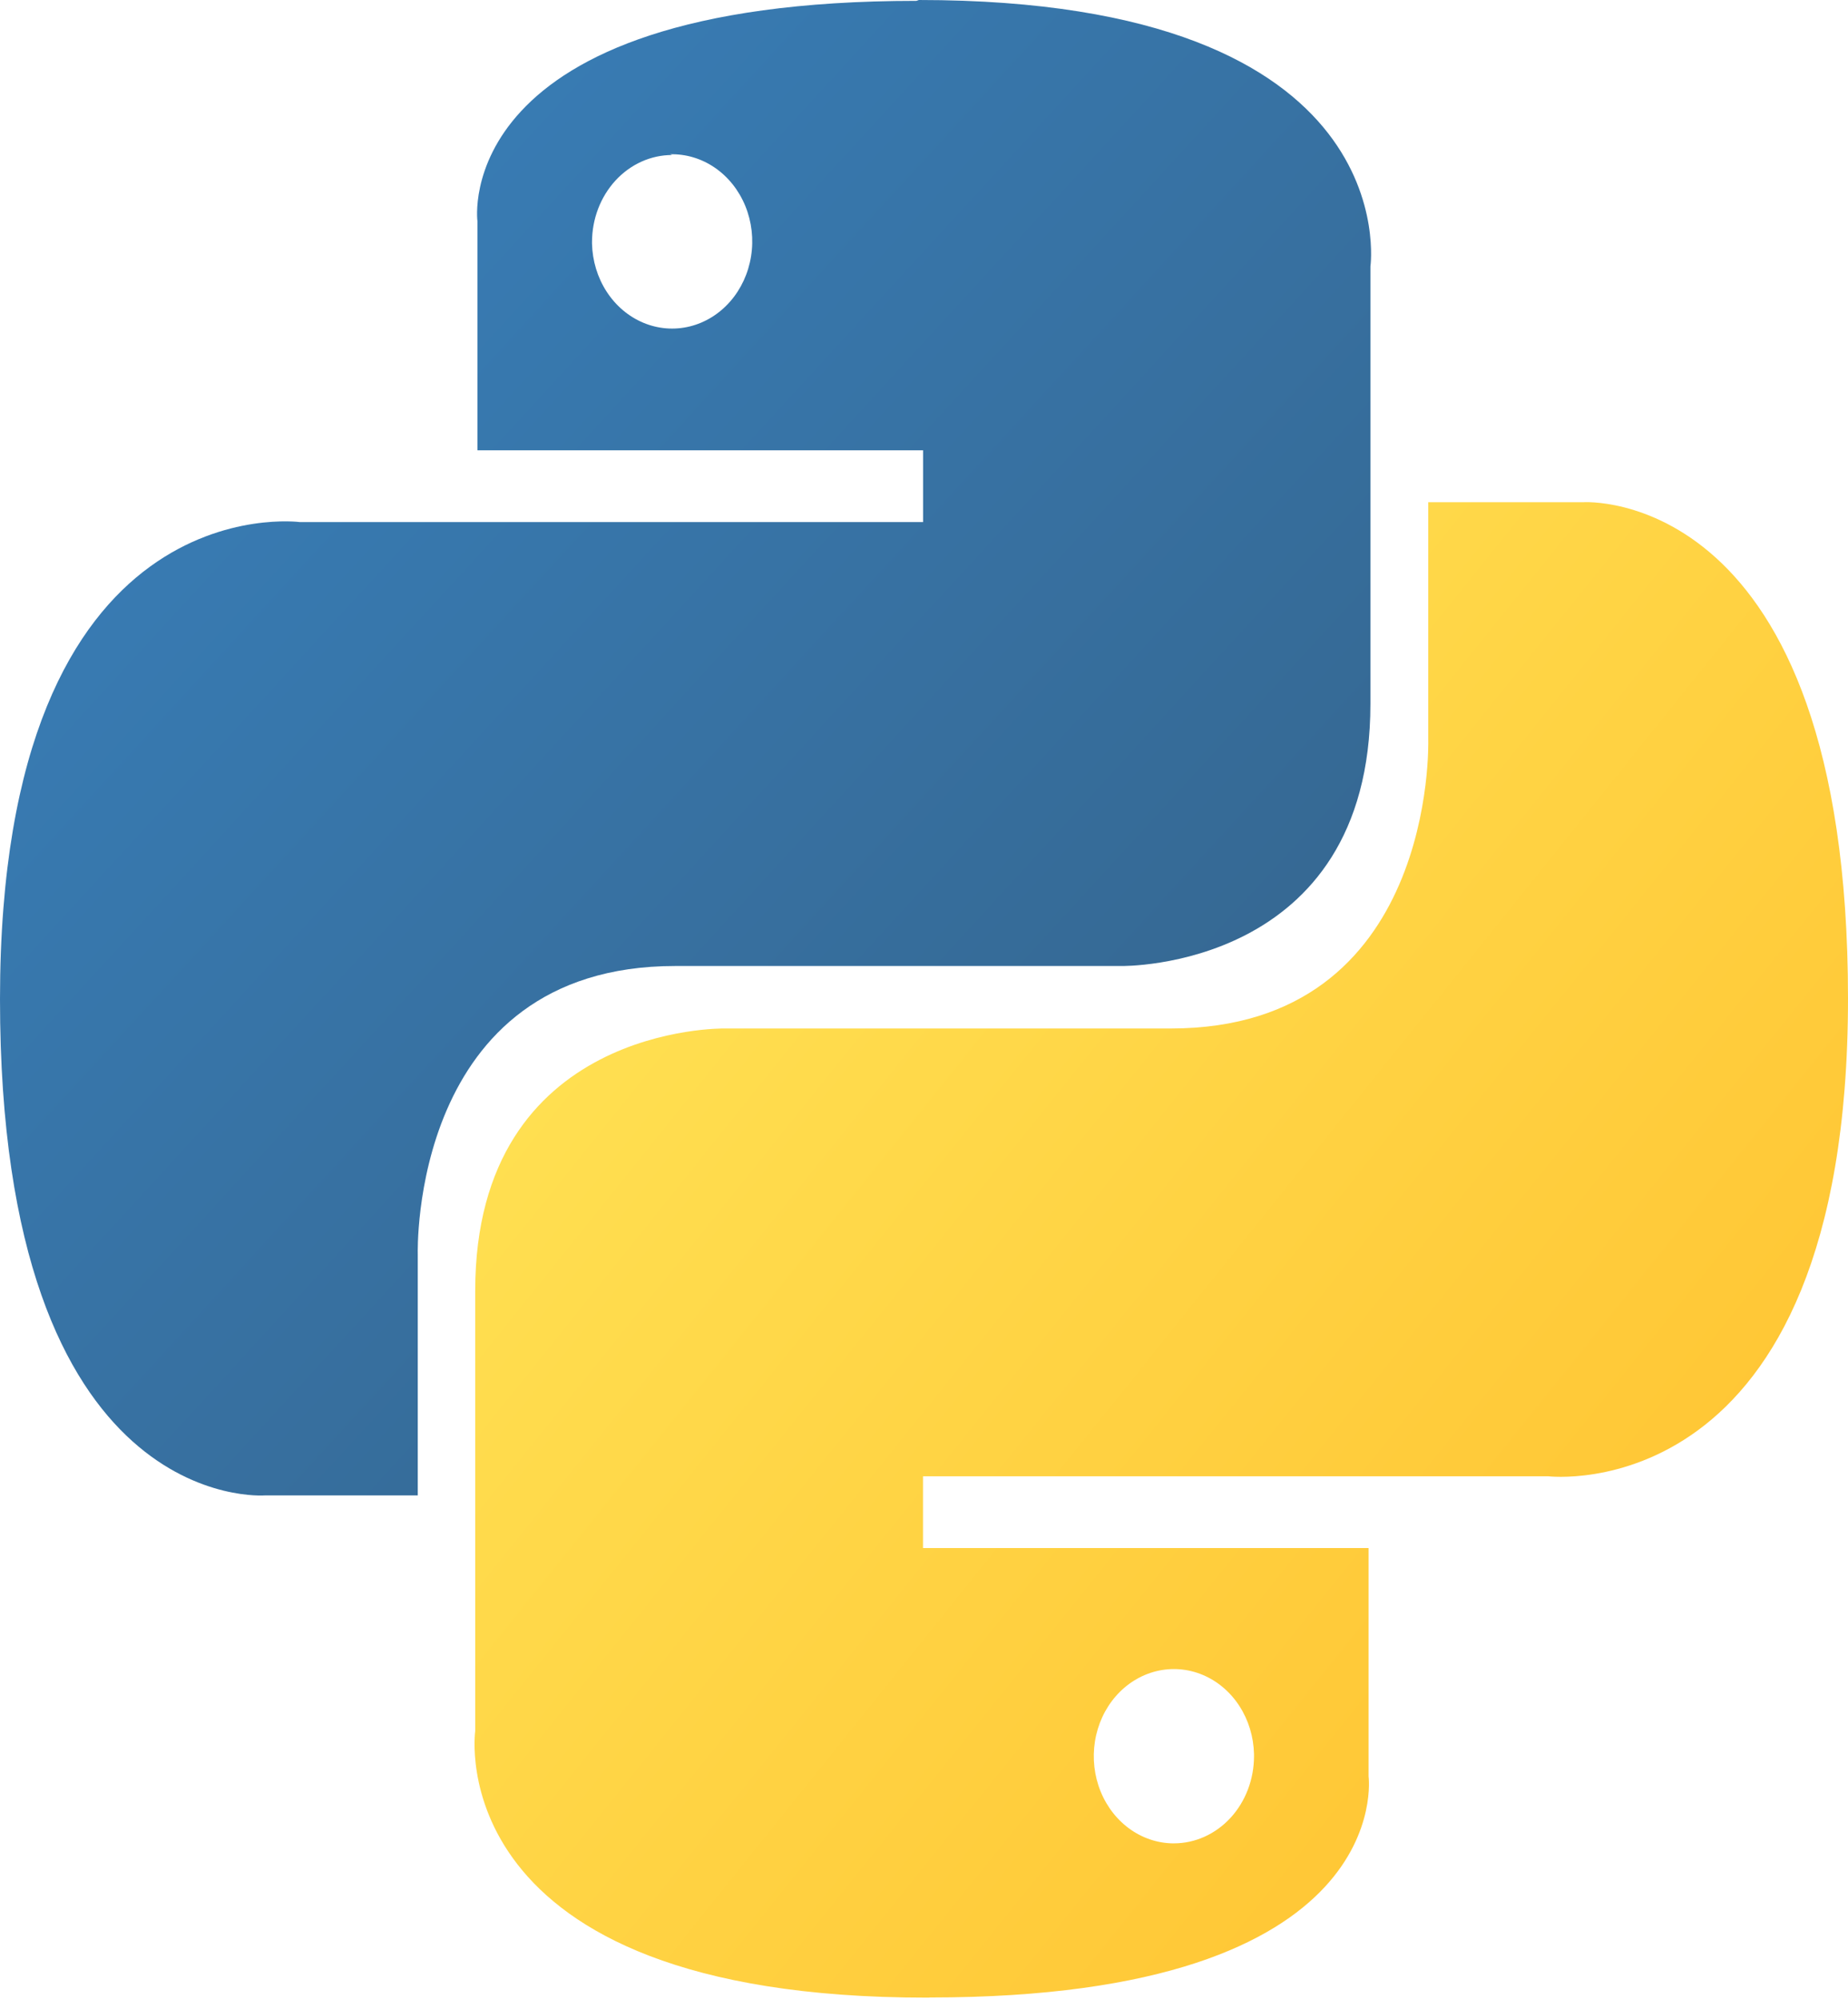
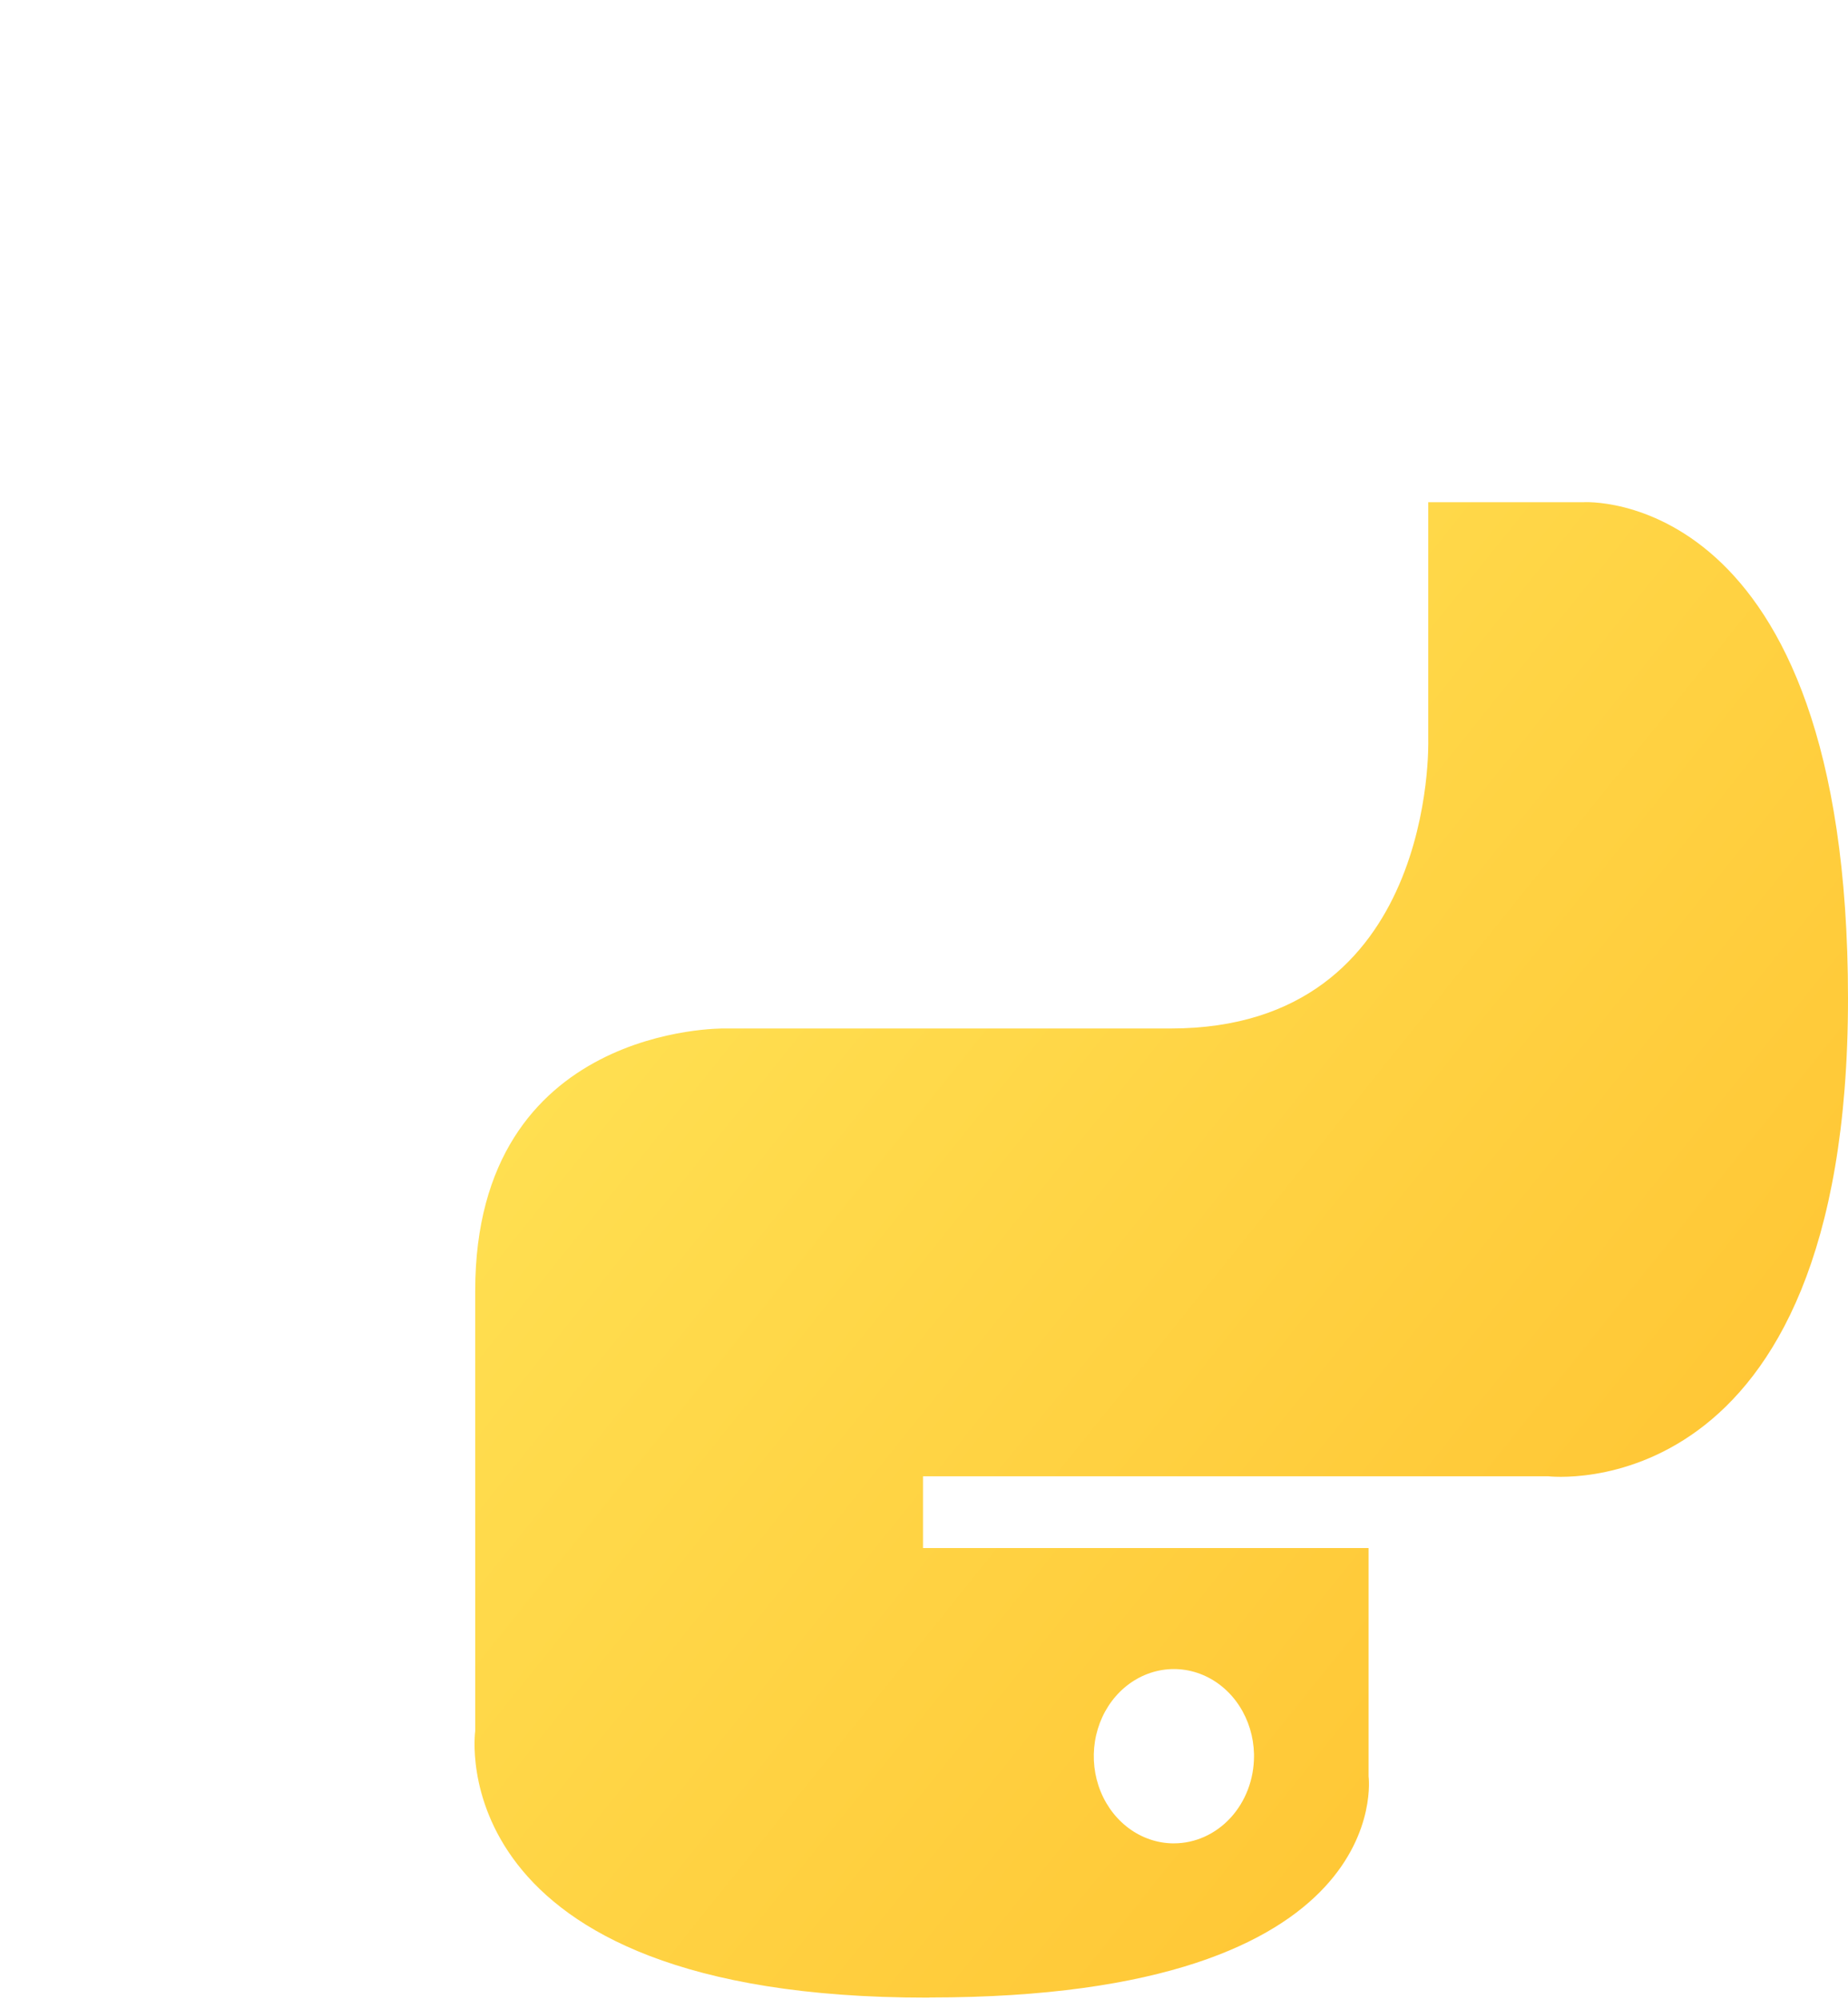
<svg xmlns="http://www.w3.org/2000/svg" width="307" height="332" viewBox="0 0 307 332" fill="none">
-   <path d="M152.238 0.143C74.392 0.143 79.315 36.755 79.315 36.755V74.799H153.346V86.724H49.832C49.832 86.724 0 80.046 0 165.971C0 251.896 43.999 248.402 43.999 248.402H69.403V208.32C69.403 208.32 67.978 160.461 112.164 160.461H186.304C186.304 160.461 227.661 161.177 227.661 116.908V44.269C227.661 44.269 233.933 0 152.644 0L152.238 0.143ZM111.32 25.628C113.952 25.556 116.544 26.335 118.769 27.865C120.994 29.395 122.752 31.609 123.821 34.226C124.889 36.843 125.22 39.747 124.771 42.568C124.323 45.39 123.115 48.004 121.301 50.079C119.487 52.154 117.148 53.597 114.579 54.226C112.011 54.855 109.329 54.642 106.872 53.612C104.415 52.583 102.294 50.785 100.777 48.444C99.26 46.104 98.415 43.327 98.349 40.464V40.226C98.349 38.324 98.693 36.442 99.362 34.685C100.031 32.929 101.012 31.333 102.248 29.988C103.484 28.644 104.951 27.577 106.566 26.85C108.181 26.122 109.912 25.748 111.66 25.748L111.32 25.628Z" fill="url(#paint0_linear_261_95)" />
  <path d="M154.433 331.801C232.279 331.801 227.356 295.07 227.356 295.07V257.146H153.336V245.22H257.168C257.168 245.22 307 251.278 307 165.854C307 80.43 263 83.423 263 83.423H237.267V122.981C237.267 122.981 238.693 170.839 194.507 170.839H120.334C120.334 170.839 78.944 170.159 78.944 214.428V287.557C78.944 287.557 72.673 331.825 153.961 331.825H154.4L154.433 331.801ZM195.351 306.197C192.719 306.269 190.127 305.49 187.902 303.96C185.677 302.43 183.919 300.216 182.85 297.599C181.782 294.982 181.451 292.079 181.9 289.257C182.348 286.435 183.556 283.821 185.37 281.746C187.184 279.671 189.524 278.228 192.092 277.599C194.66 276.97 197.342 277.184 199.799 278.213C202.256 279.242 204.377 281.04 205.894 283.381C207.411 285.721 208.256 288.498 208.322 291.361V291.719C208.322 295.558 206.92 299.241 204.423 301.956C201.927 304.671 198.542 306.197 195.011 306.197H195.351Z" fill="url(#paint1_linear_261_95)" />
  <defs>
    <linearGradient id="paint0_linear_261_95" x1="30.34" y1="32.616" x2="188.205" y2="177.424" gradientUnits="userSpaceOnUse">
      <stop stop-color="#387EB8" />
      <stop offset="1" stop-color="#366994" />
    </linearGradient>
    <linearGradient id="paint1_linear_261_95" x1="116.524" y1="135.605" x2="294.903" y2="278.777" gradientUnits="userSpaceOnUse">
      <stop stop-color="#FFE052" />
      <stop offset="1" stop-color="#FFC331" />
    </linearGradient>
  </defs>
</svg>